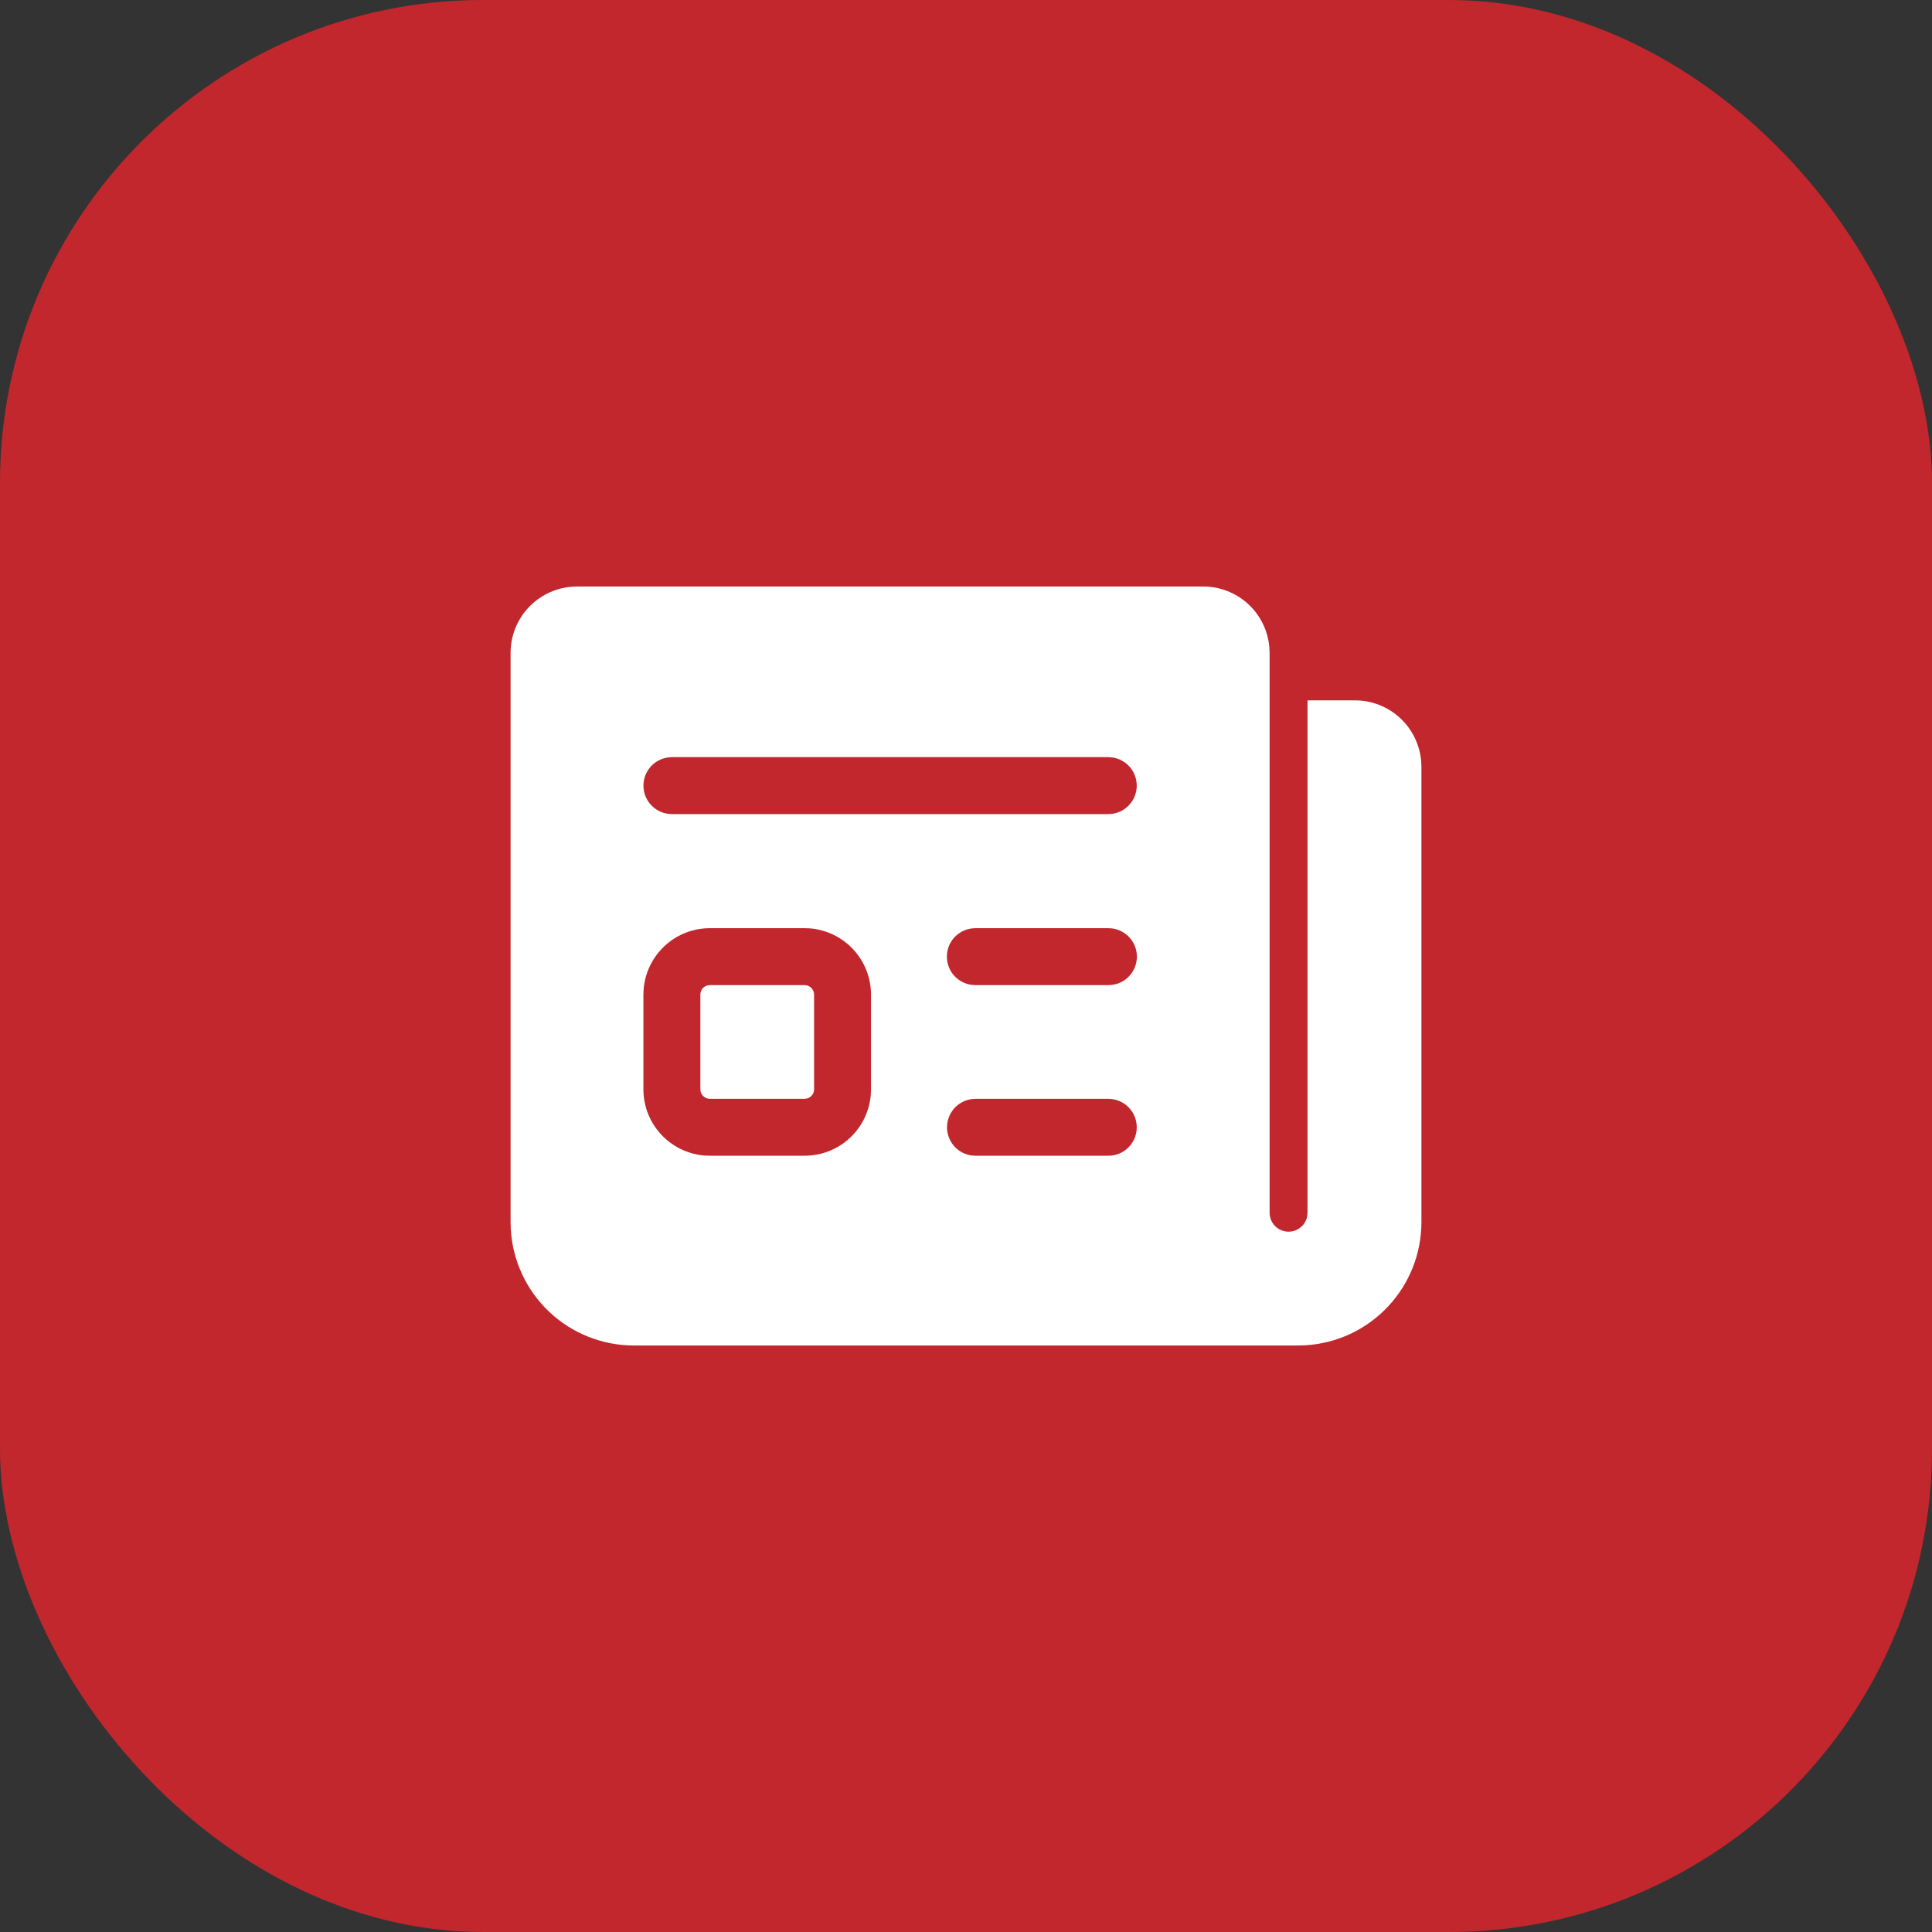
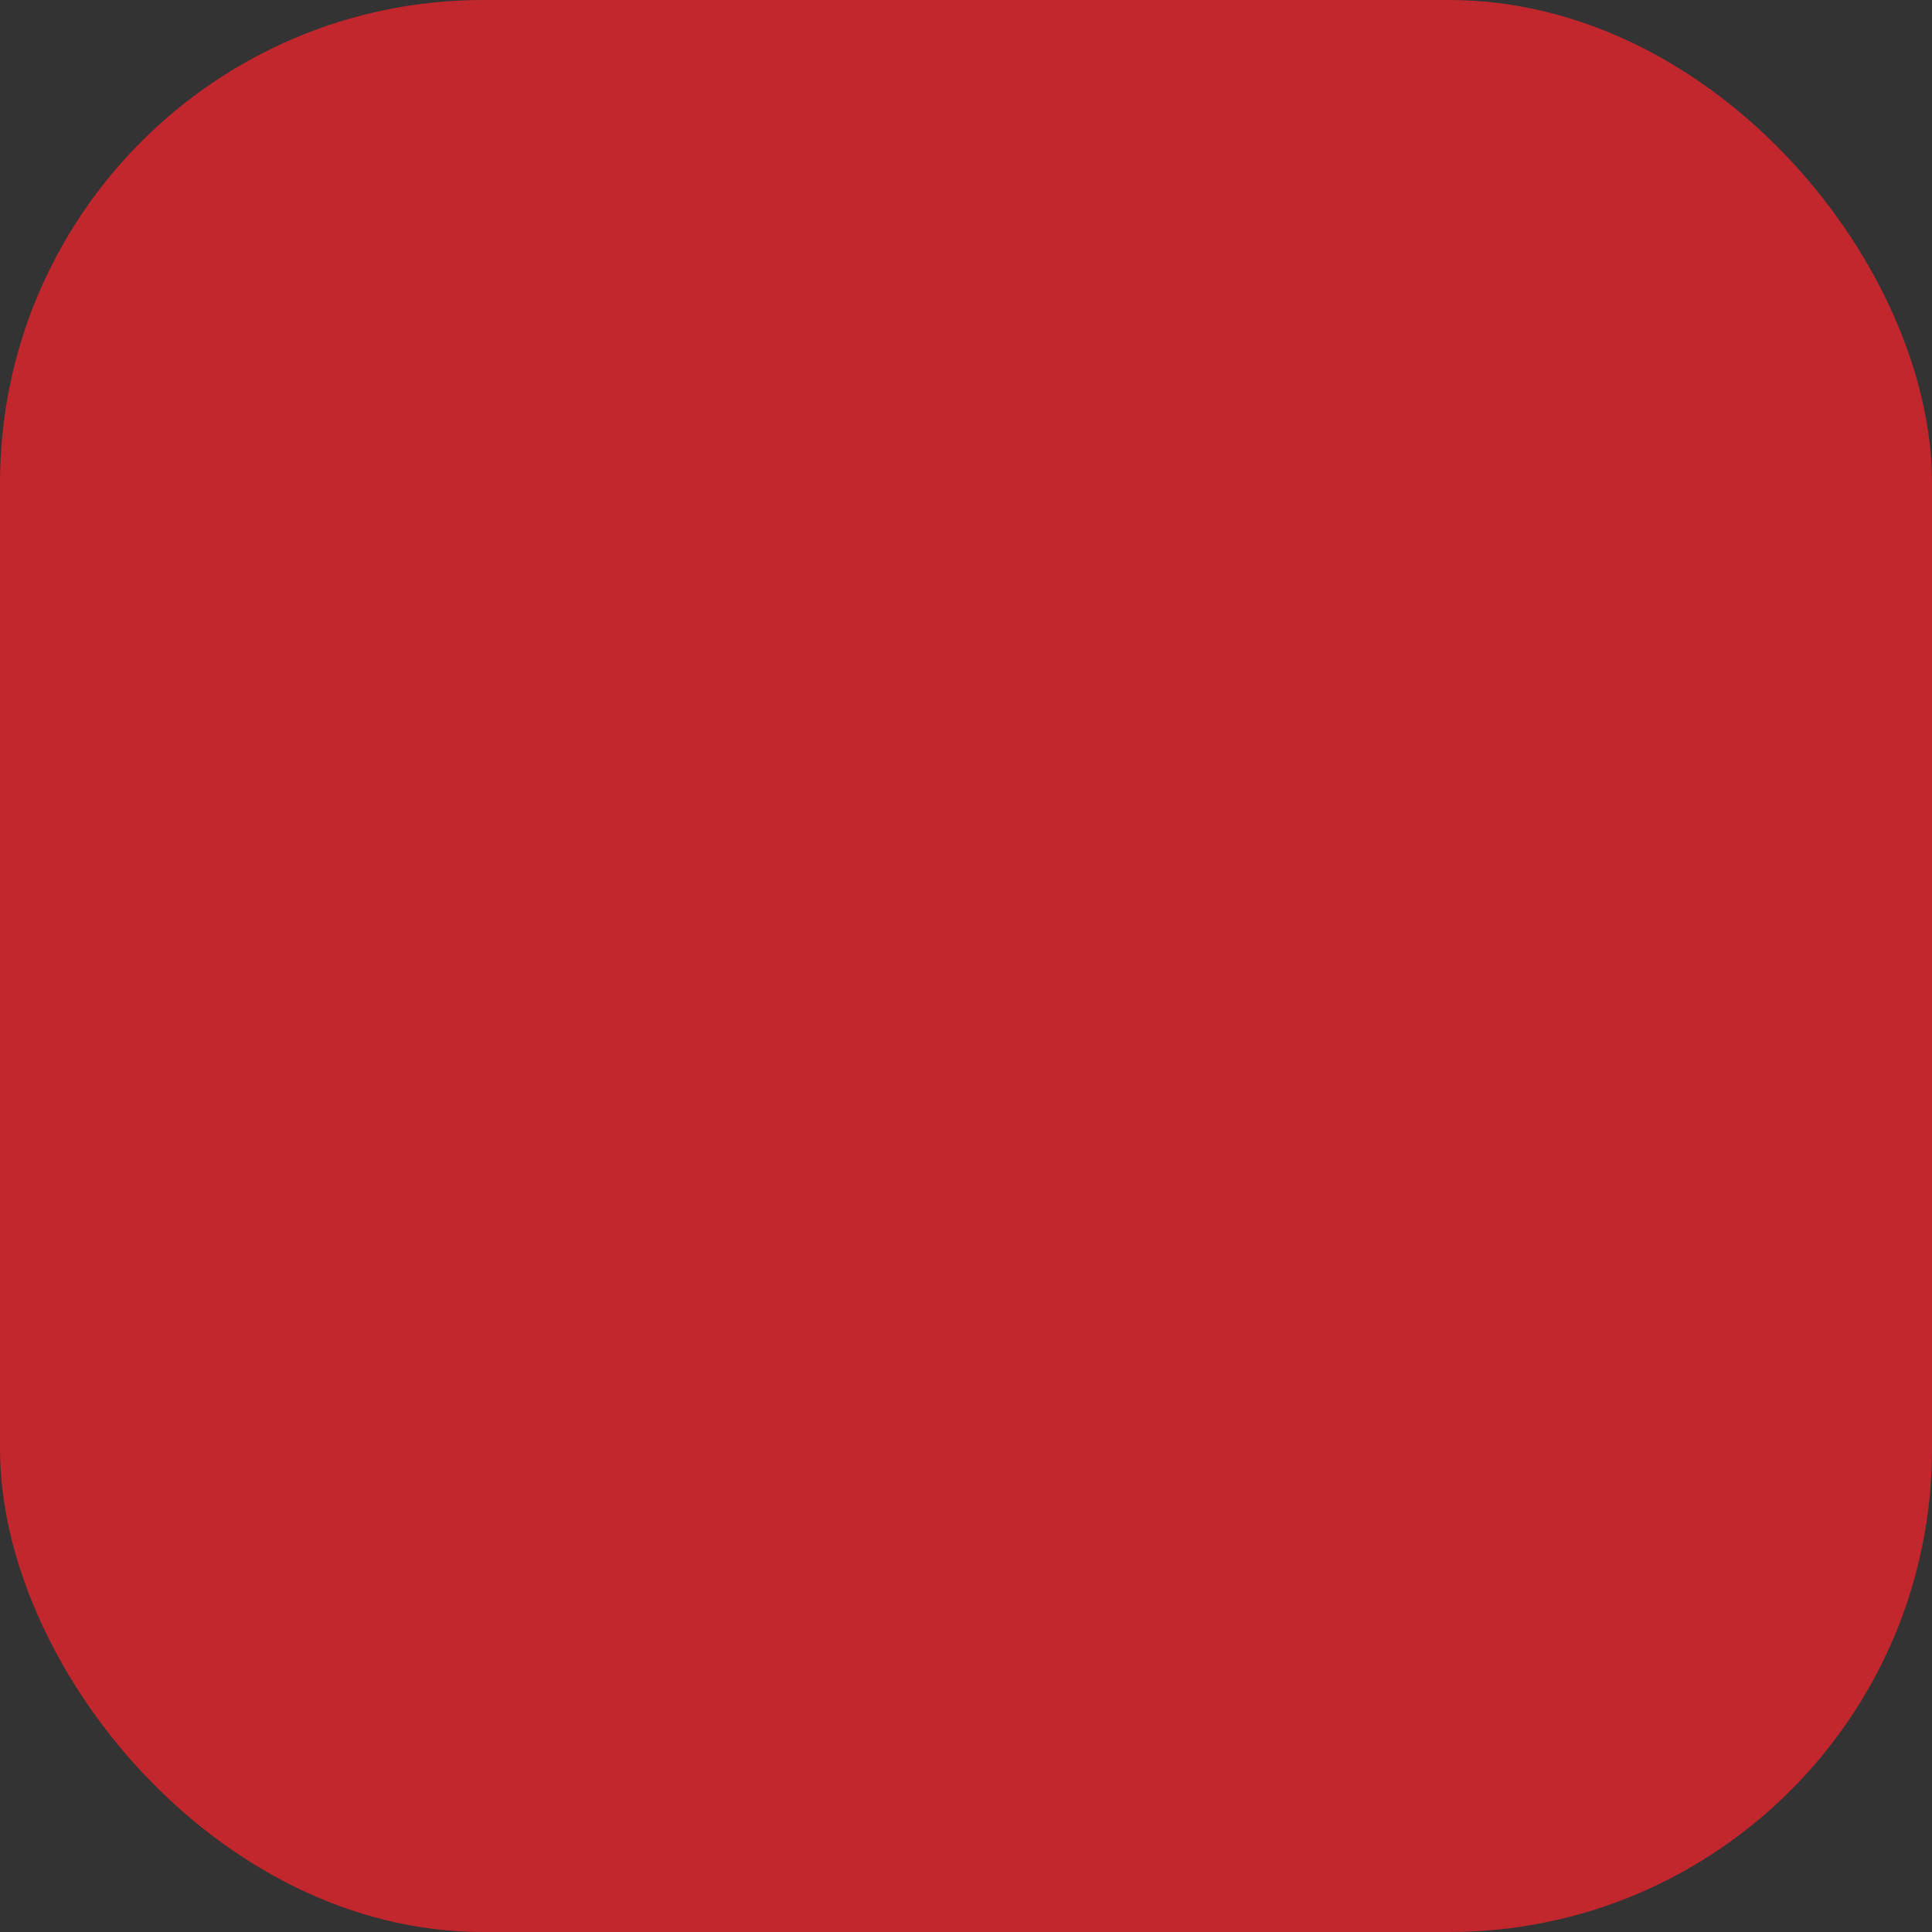
<svg xmlns="http://www.w3.org/2000/svg" width="40" height="40" viewBox="0 0 40 40" fill="none">
  <rect x="0" y="0" width="40" height="40" fill="#333333" stroke="none" />
  <rect width="40" height="40" rx="10" fill="#C1272D" />
-   <path d="M26.286 13.518V25.107C26.285 25.205 26.322 25.3 26.388 25.372C26.454 25.445 26.545 25.49 26.643 25.499C26.741 25.508 26.838 25.48 26.916 25.42C26.995 25.361 27.048 25.274 27.065 25.178L27.071 25.107V14.5H28.054C28.399 14.5 28.731 14.63 28.985 14.864C29.239 15.097 29.395 15.418 29.424 15.762L29.429 15.875V25.303C29.429 25.956 29.179 26.583 28.731 27.057C28.283 27.532 27.671 27.816 27.02 27.853L26.875 27.857H13.125C12.473 27.857 11.845 27.608 11.371 27.16C10.897 26.712 10.612 26.099 10.575 25.448L10.571 25.303V13.518C10.571 13.173 10.701 12.84 10.935 12.586C11.169 12.333 11.489 12.176 11.833 12.148L11.946 12.143H24.911C25.256 12.143 25.588 12.273 25.842 12.506C26.096 12.74 26.253 13.061 26.281 13.405L26.286 13.518ZM16.658 19.217H14.696C14.351 19.217 14.019 19.347 13.765 19.581C13.511 19.815 13.354 20.135 13.326 20.479L13.321 20.592V22.553C13.321 22.899 13.451 23.231 13.685 23.485C13.919 23.739 14.239 23.895 14.583 23.924L14.696 23.928H16.658C17.003 23.928 17.336 23.799 17.59 23.565C17.844 23.331 18 23.01 18.029 22.666L18.033 22.553V20.592C18.033 20.247 17.903 19.915 17.669 19.66C17.436 19.407 17.115 19.25 16.771 19.221L16.658 19.217ZM22.946 22.75H20.196L20.116 22.756C19.975 22.775 19.846 22.845 19.752 22.952C19.659 23.059 19.607 23.197 19.607 23.339C19.607 23.482 19.659 23.619 19.752 23.727C19.846 23.834 19.975 23.904 20.116 23.923L20.196 23.928H22.946L23.027 23.923C23.168 23.904 23.297 23.834 23.39 23.727C23.484 23.619 23.535 23.482 23.535 23.339C23.535 23.197 23.484 23.059 23.39 22.952C23.297 22.845 23.168 22.775 23.027 22.756L22.946 22.75ZM14.696 20.396H16.658C16.703 20.396 16.745 20.411 16.78 20.438C16.815 20.466 16.839 20.504 16.849 20.547L16.855 20.592V22.553C16.855 22.598 16.84 22.641 16.812 22.675C16.785 22.71 16.746 22.734 16.703 22.744L16.658 22.75H14.696C14.652 22.75 14.609 22.735 14.575 22.707C14.54 22.68 14.516 22.641 14.505 22.598L14.5 22.553V20.592C14.5 20.548 14.515 20.505 14.542 20.47C14.57 20.435 14.608 20.411 14.652 20.401L14.696 20.396ZM22.946 19.217H20.196L20.116 19.222C19.975 19.241 19.845 19.311 19.75 19.418C19.656 19.525 19.604 19.663 19.604 19.806C19.604 19.949 19.656 20.087 19.75 20.195C19.845 20.302 19.975 20.372 20.116 20.39L20.196 20.396H22.946L23.027 20.39C23.168 20.372 23.298 20.302 23.392 20.195C23.486 20.087 23.538 19.949 23.538 19.806C23.538 19.663 23.486 19.525 23.392 19.418C23.298 19.311 23.168 19.241 23.027 19.222L22.946 19.217ZM22.946 15.676H13.911L13.831 15.682C13.69 15.701 13.56 15.771 13.467 15.878C13.373 15.986 13.322 16.123 13.322 16.265C13.322 16.408 13.373 16.545 13.467 16.653C13.56 16.76 13.69 16.83 13.831 16.849L13.911 16.855H22.946L23.027 16.849C23.168 16.83 23.297 16.76 23.39 16.653C23.484 16.545 23.535 16.408 23.535 16.265C23.535 16.123 23.484 15.986 23.39 15.878C23.297 15.771 23.168 15.701 23.027 15.682L22.946 15.676Z" fill="white" />
</svg>